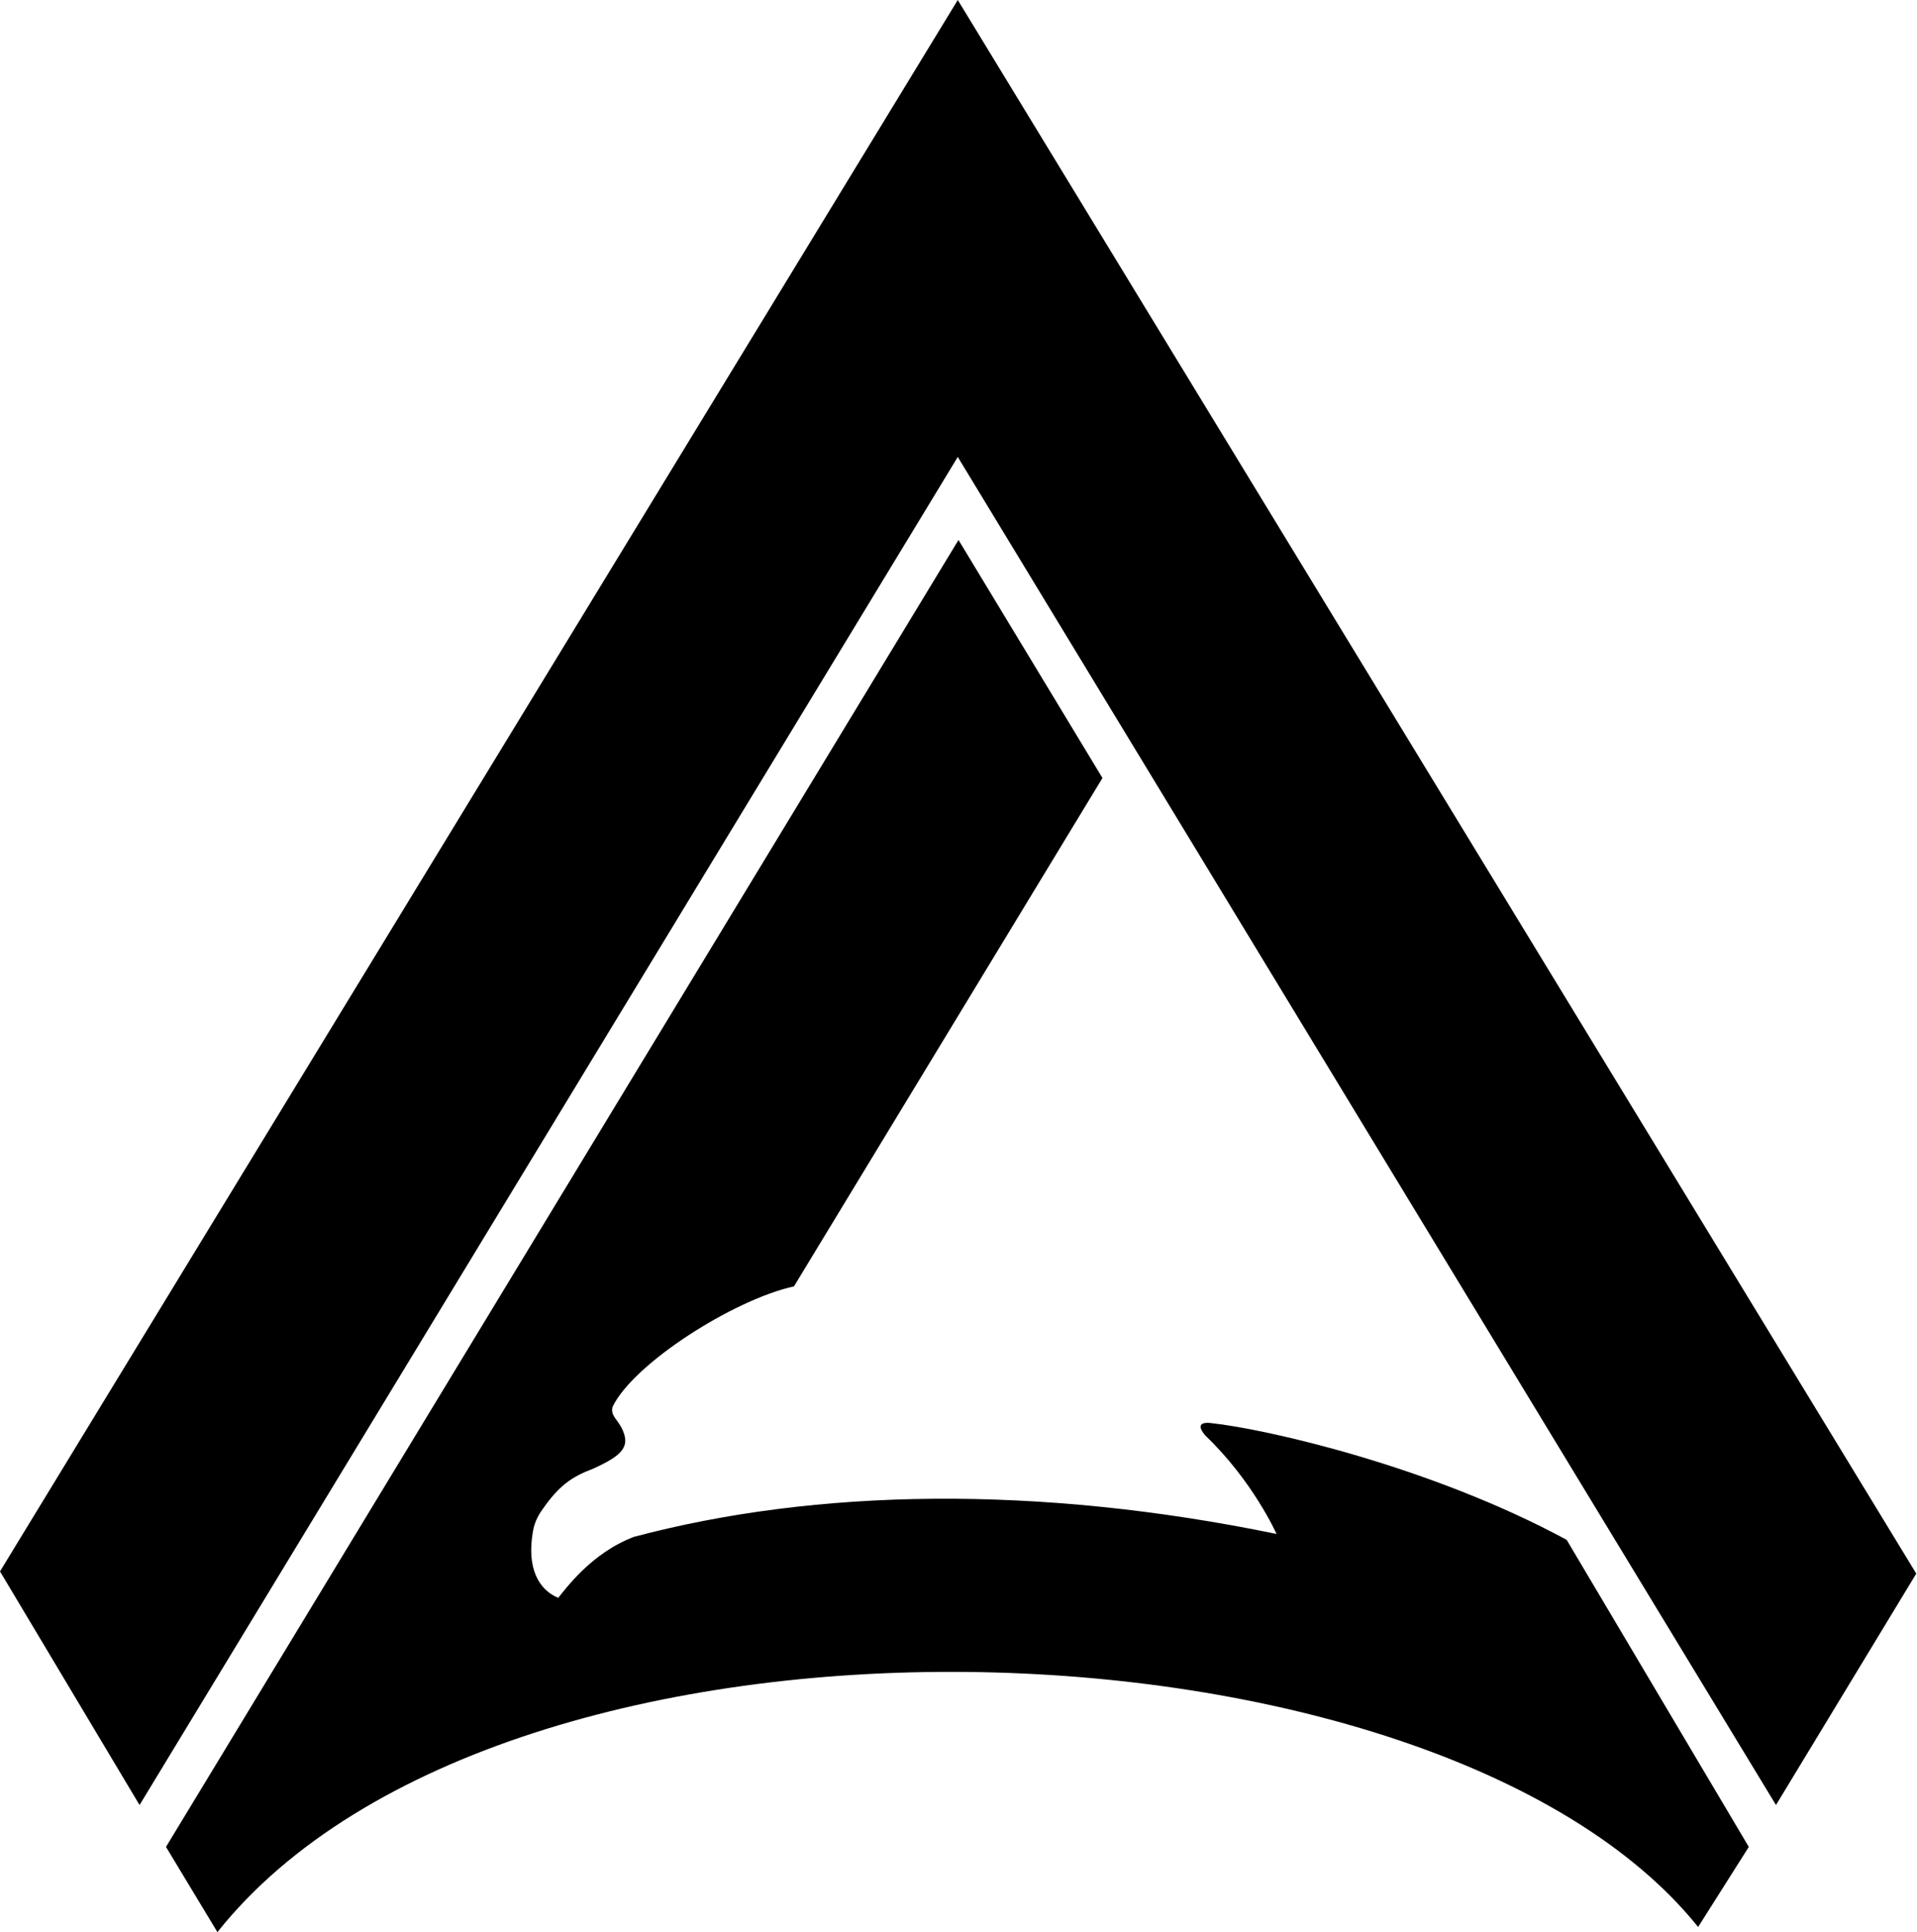
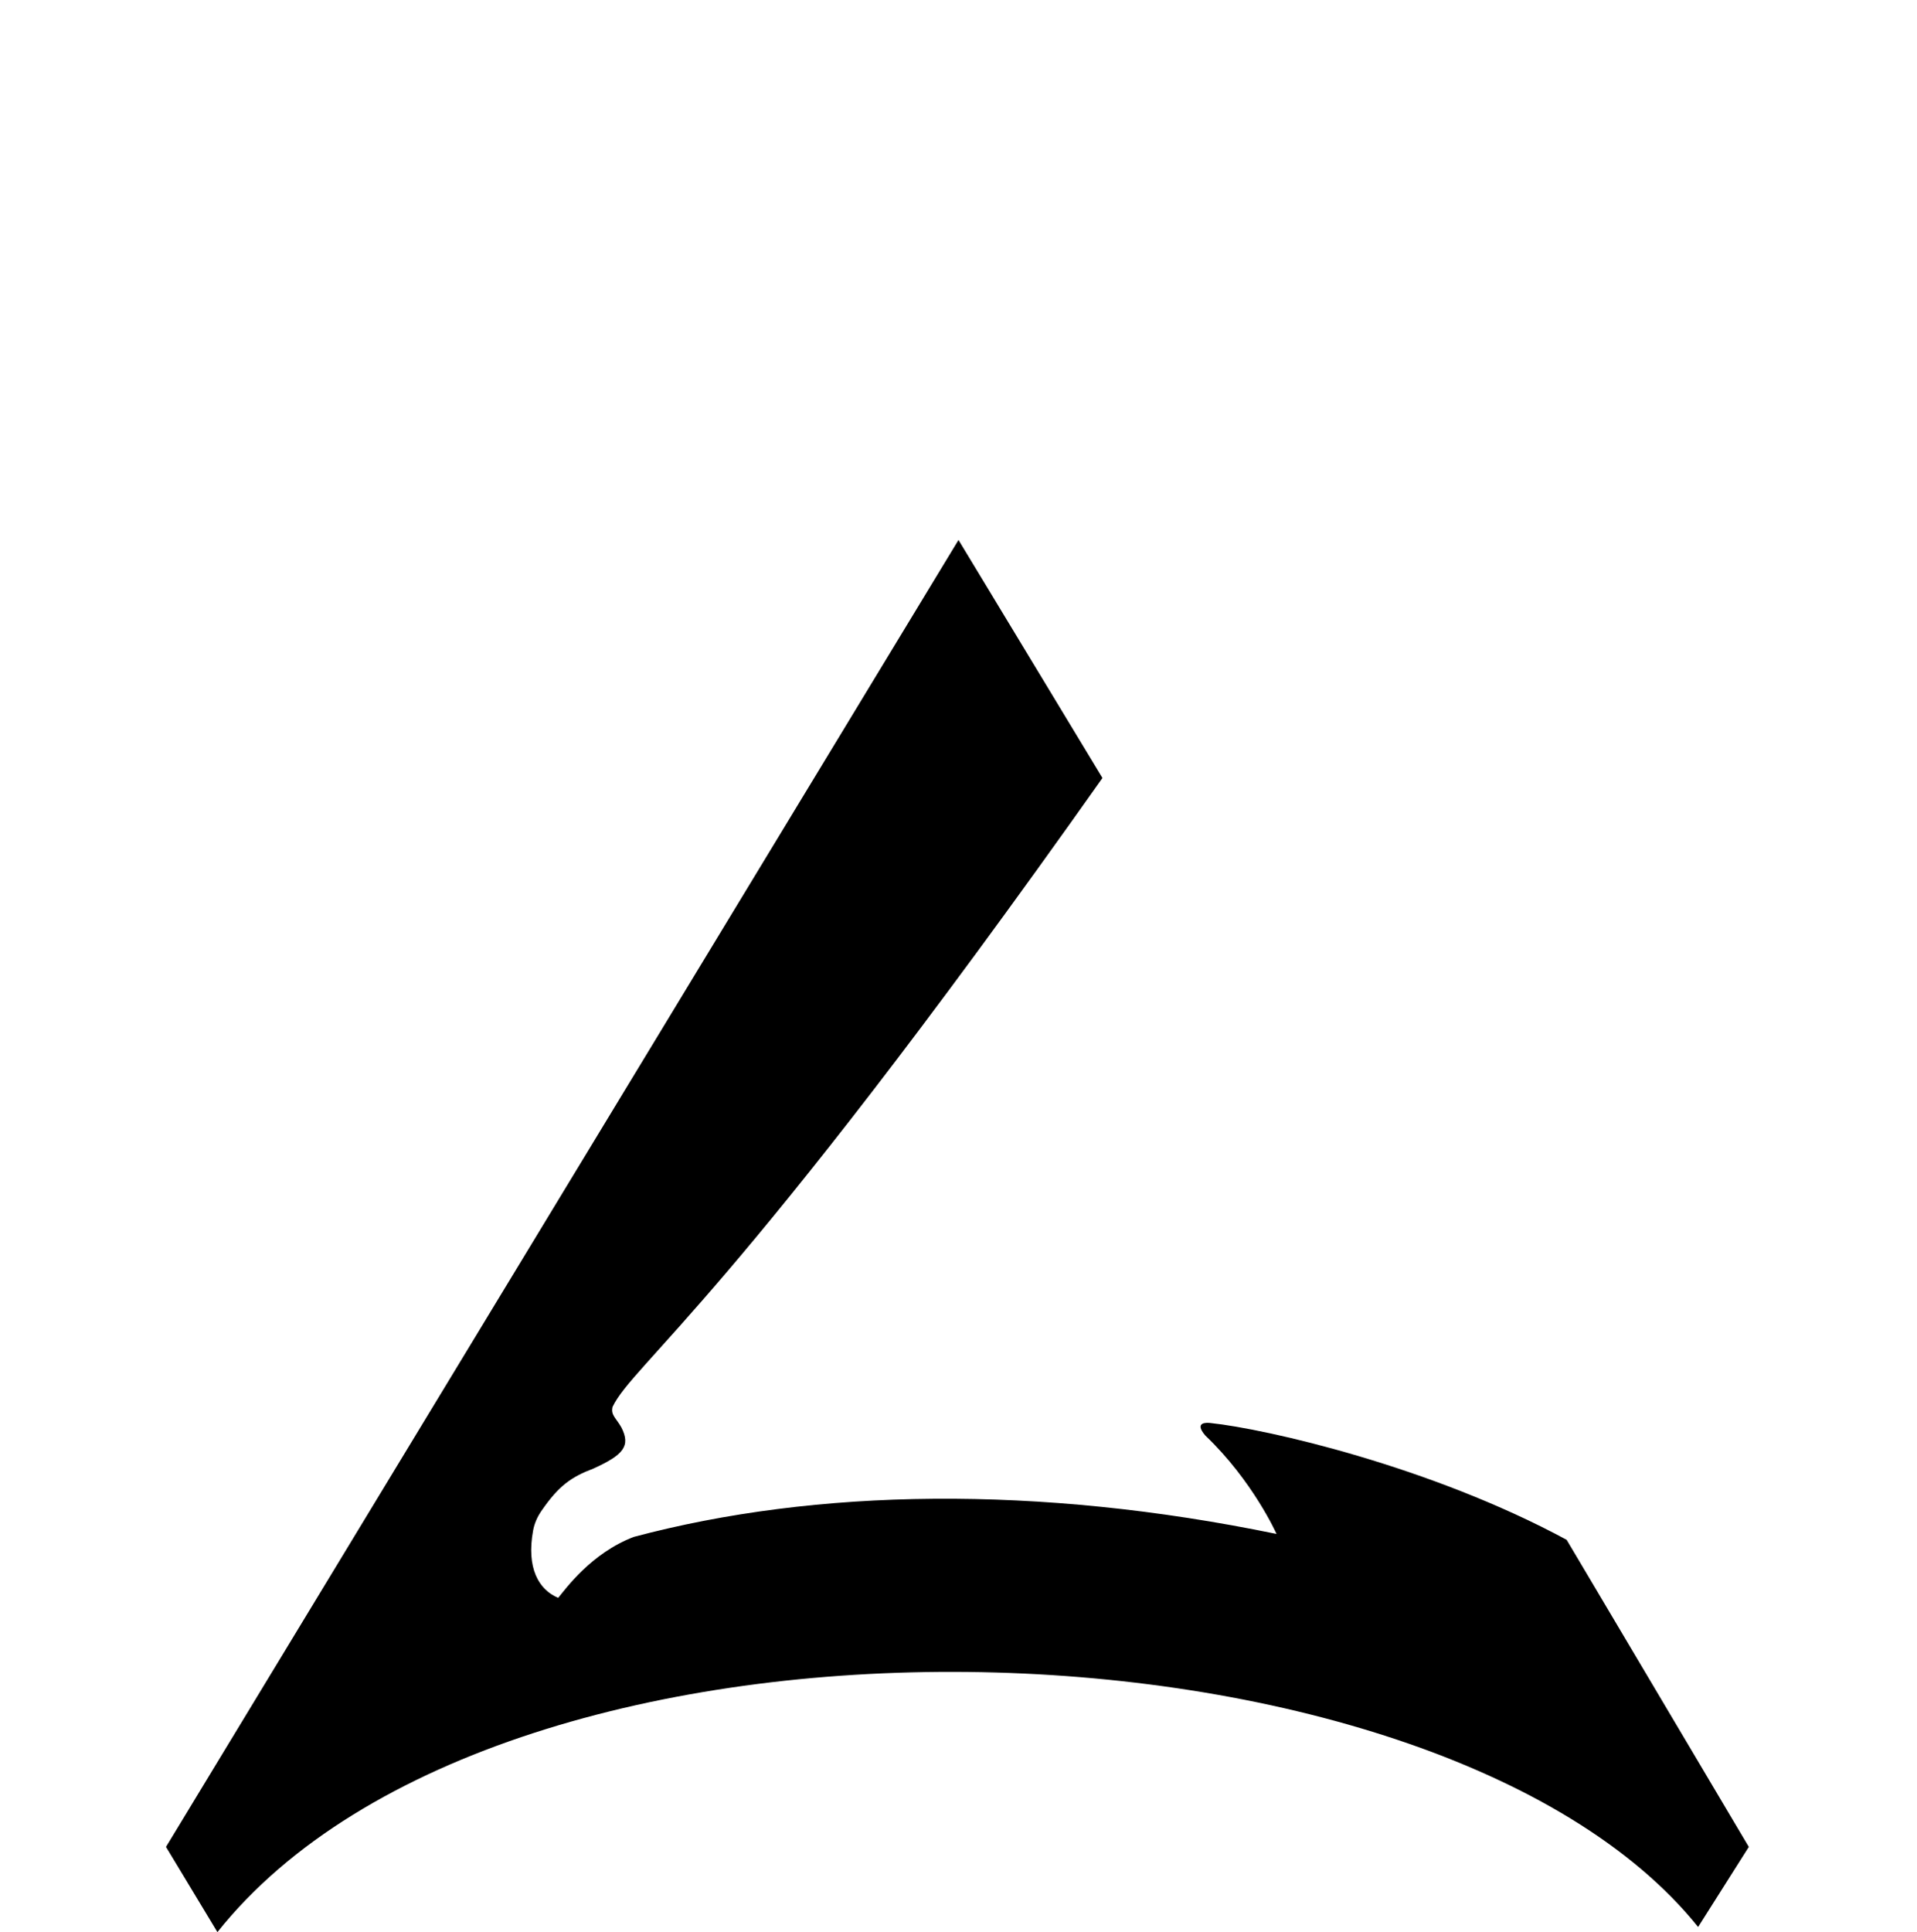
<svg xmlns="http://www.w3.org/2000/svg" width="1305" height="1315" viewBox="0 0 1305 1315" fill="none">
-   <path d="M113 1257L652.5 367.5L750.5 529.5L540.5 875.5C499.5 884.5 431.15 928 417 957.5C415.634 963.105 419.359 965.05 423 971.5C429.493 984.223 424.361 990.232 404 999.5C388.976 1005.17 380.331 1011.16 368.505 1028.42C365.781 1032.4 363.791 1036.87 362.921 1041.61C358.236 1067.14 366.691 1081.99 380 1087.5C385 1081.5 402.5 1057 431.5 1046C555.5 1013 706.5 1010.5 869 1044C869 1044 853 1008 820.5 977C812.176 967.207 822.553 968.342 823.925 968.492L824 968.5C862 972.5 974 998 1066.5 1048L1190.5 1257L1156 1311.5C978 1090 344 1069 148 1315L113 1257Z" fill="black" />
-   <path d="M0 1069.5L652 0L1304.5 1071L1209 1228.5L652 311L95 1228.5L0 1069.5Z" fill="black" />
+   <path d="M113 1257L652.5 367.5L750.5 529.5C499.5 884.5 431.15 928 417 957.5C415.634 963.105 419.359 965.05 423 971.5C429.493 984.223 424.361 990.232 404 999.5C388.976 1005.17 380.331 1011.16 368.505 1028.42C365.781 1032.4 363.791 1036.87 362.921 1041.61C358.236 1067.14 366.691 1081.99 380 1087.5C385 1081.5 402.5 1057 431.5 1046C555.5 1013 706.5 1010.5 869 1044C869 1044 853 1008 820.5 977C812.176 967.207 822.553 968.342 823.925 968.492L824 968.5C862 972.5 974 998 1066.5 1048L1190.5 1257L1156 1311.5C978 1090 344 1069 148 1315L113 1257Z" fill="black" />
</svg>